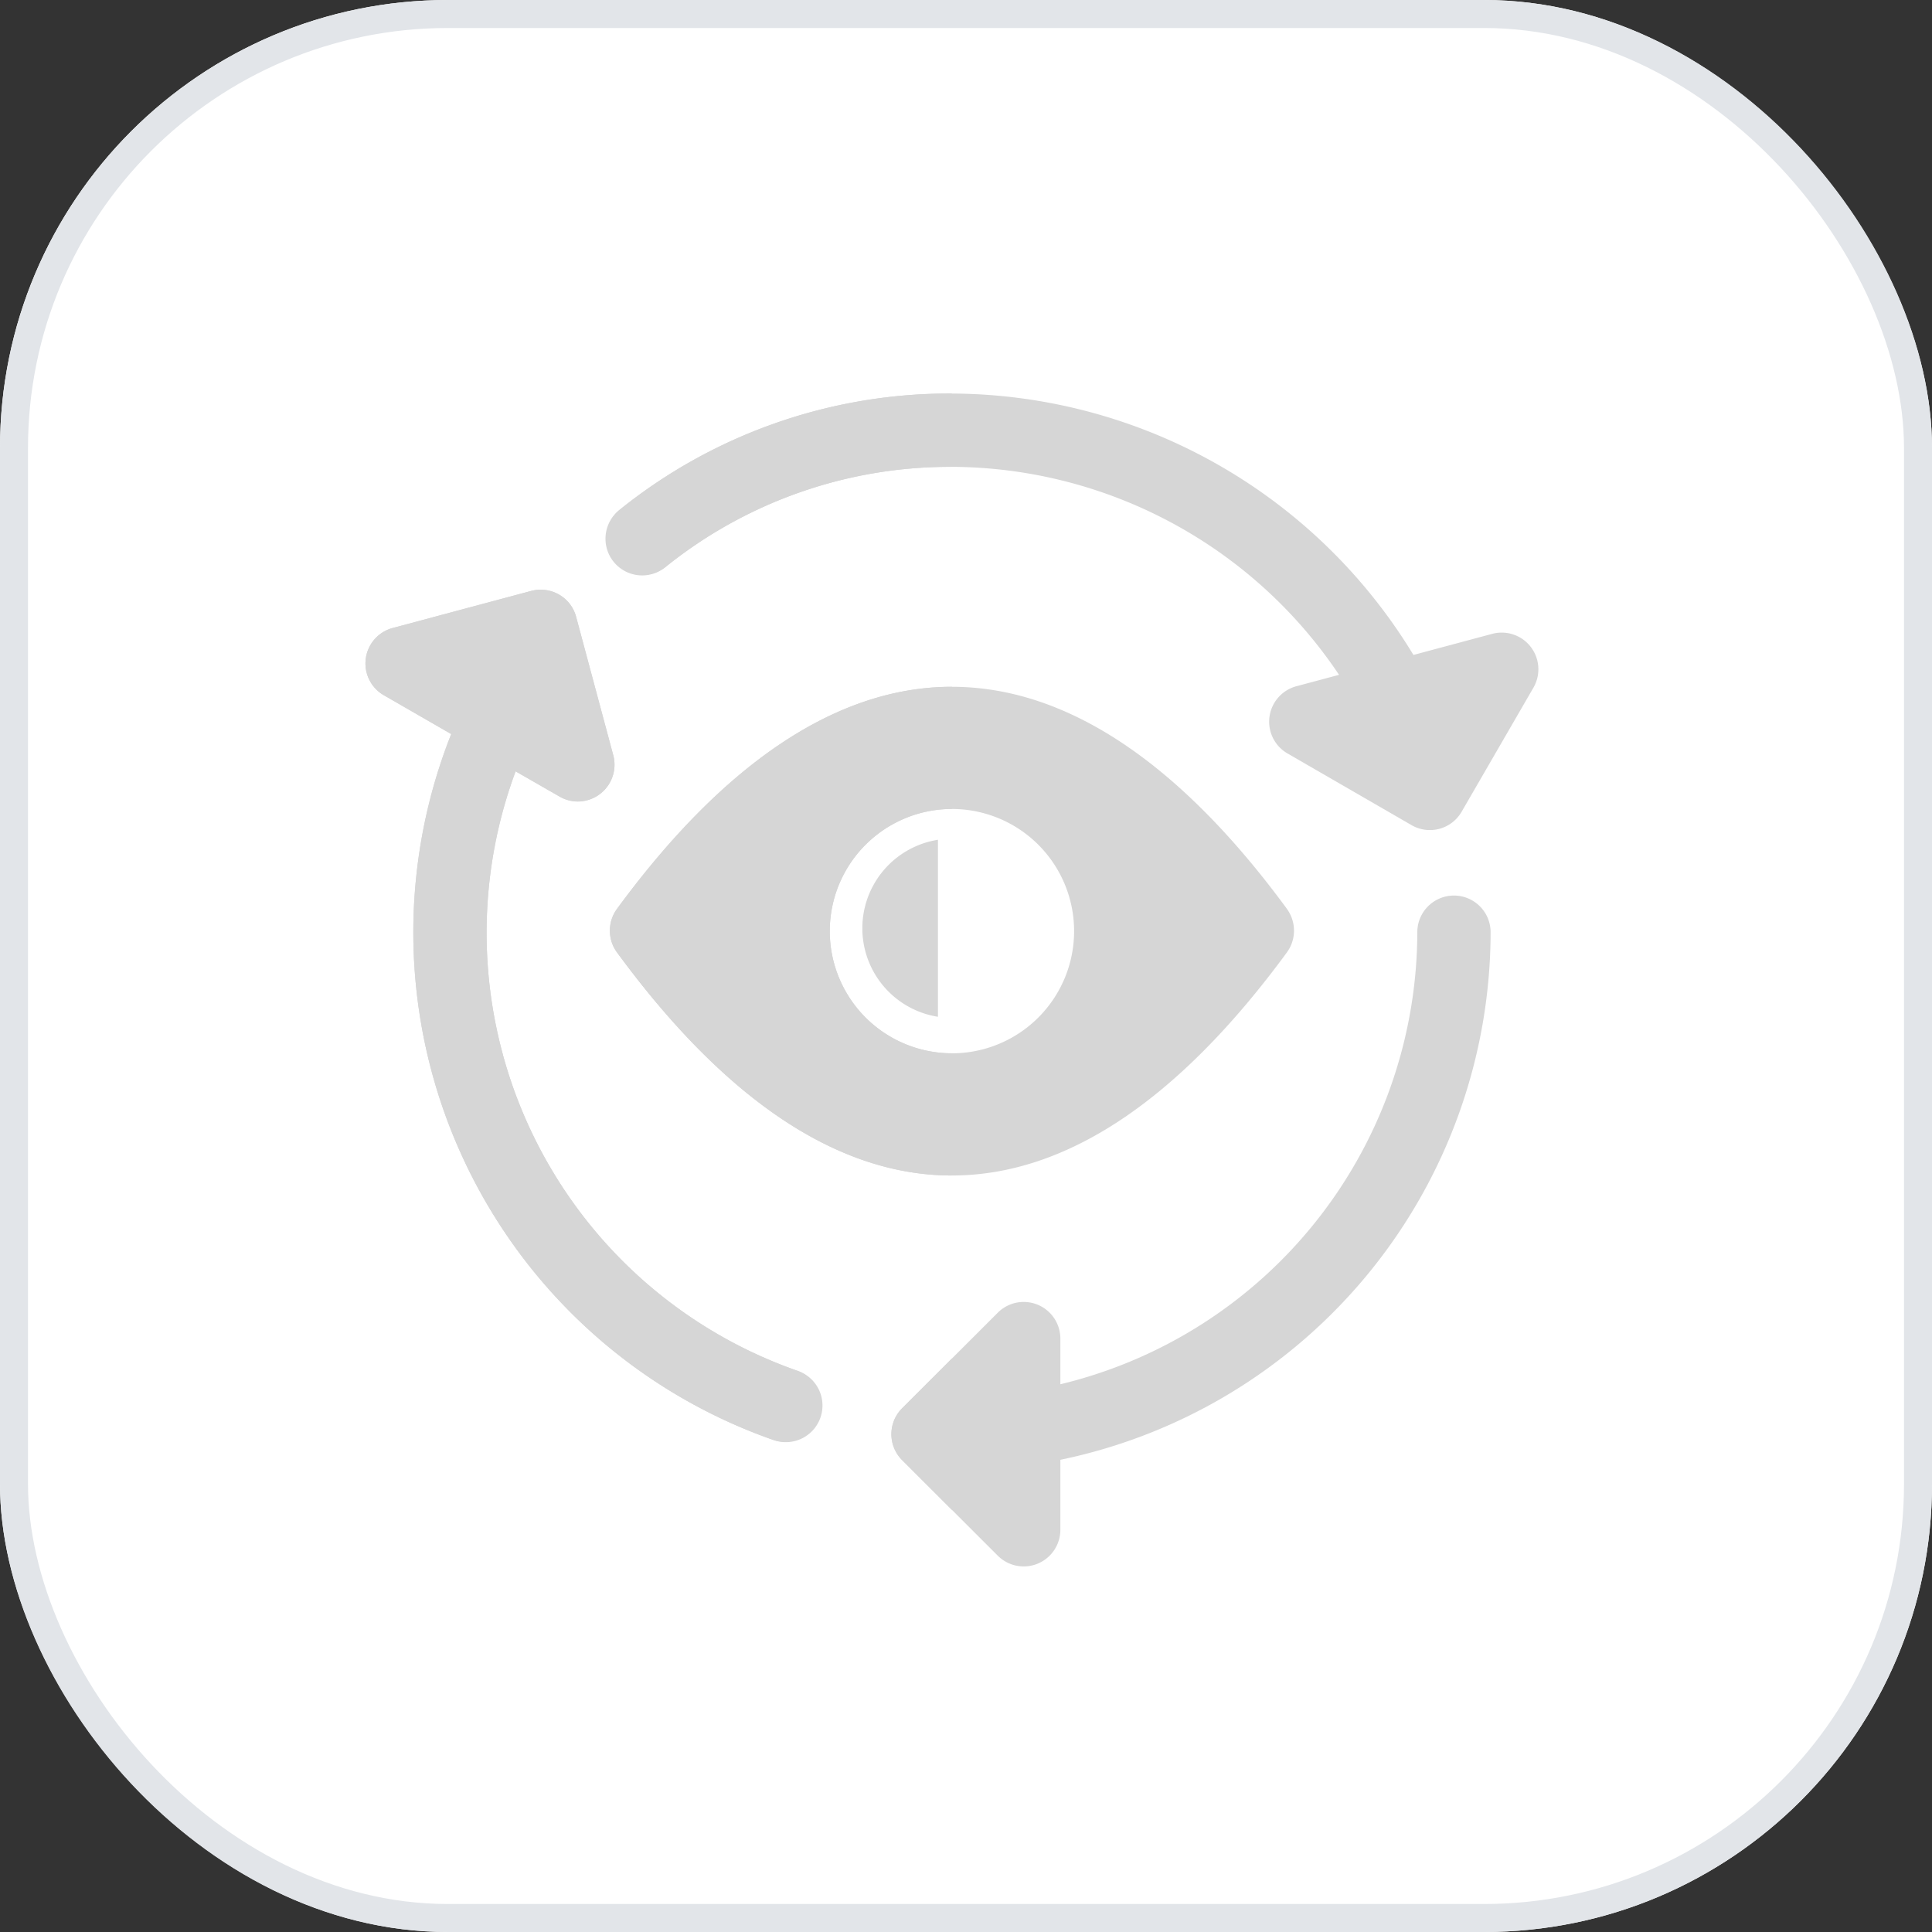
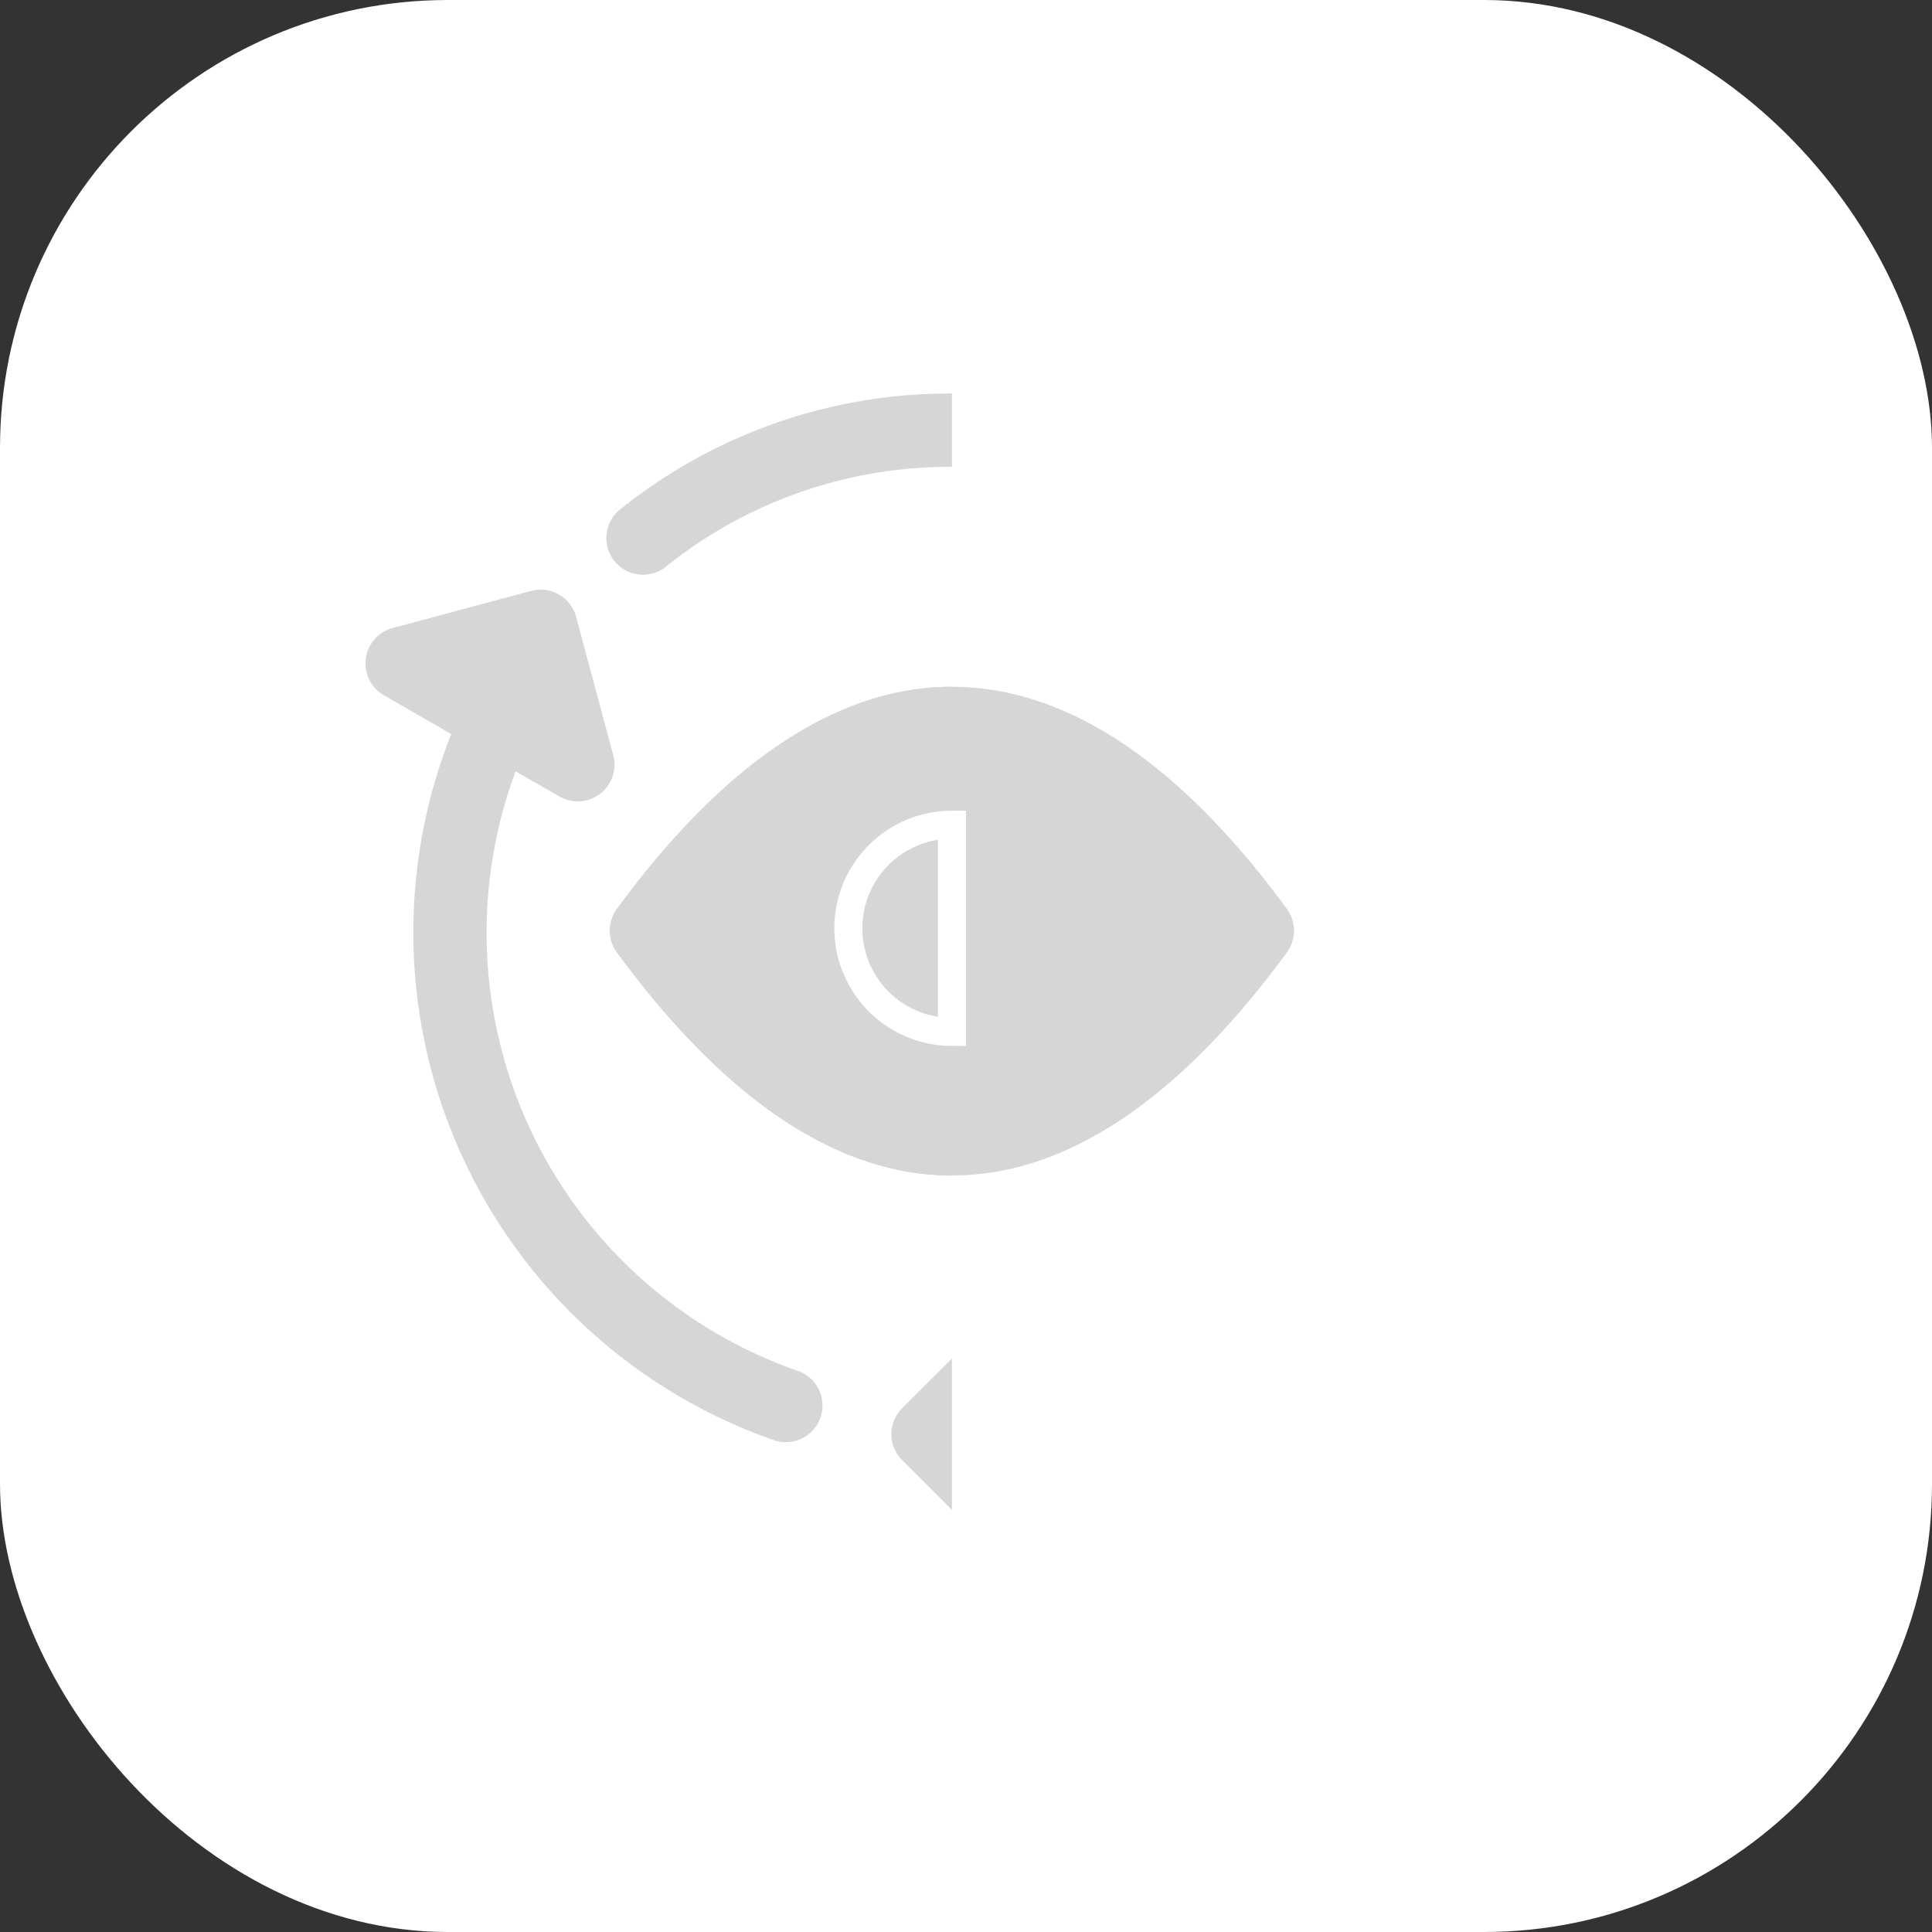
<svg xmlns="http://www.w3.org/2000/svg" width="69" height="69" viewBox="0 0 69 69">
  <rect x="0" y="0" width="69" height="69" fill="#333333" stroke="none" />
  <g id="Group_4034" data-name="Group 4034" transform="translate(-815 -1776)">
    <g id="Rectangle_2283" data-name="Rectangle 2283" transform="translate(815 1776)" fill="#fff" stroke="#e2e5e9" stroke-width="1">
      <rect width="69" height="69" rx="16" stroke="none" />
-       <rect x="0.5" y="0.5" width="68" height="68" rx="15.5" fill="none" />
    </g>
    <g id="Group_3697" data-name="Group 3697" transform="translate(828.055 1790.055)">
-       <path id="Path_4670" data-name="Path 4670" d="M30.852,10.272a1.31,1.31,0,0,0-1.309,1.309A16.637,16.637,0,0,1,16.795,27.726V26.094a1.309,1.309,0,0,0-2.234-.925l-3.416,3.414a1.309,1.309,0,0,0,0,1.852l3.416,3.414a1.309,1.309,0,0,0,2.234-.925v-2.5A19.269,19.269,0,0,0,32.161,11.581a1.31,1.31,0,0,0-1.309-1.309Z" transform="translate(8.02 7.657)" fill="#d6d6d6" />
      <path id="Path_4671" data-name="Path 4671" d="M15.4,31.9A16.571,16.571,0,0,1,5.36,10.5l1.569.9a1.311,1.311,0,0,0,1.92-1.473L7.522,4.982a1.311,1.311,0,0,0-1.606-.925L.968,5.382a1.31,1.31,0,0,0-.314,2.4L3.061,9.17a19.208,19.208,0,0,0,11.476,25.2A1.309,1.309,0,1,0,15.4,31.9Z" transform="translate(-0.001 2.992)" fill="#d6d6d6" />
-       <path id="Path_4672" data-name="Path 4672" d="M36.581,8.582l-2.815.754A19.376,19.376,0,0,0,17.284,0,18.783,18.783,0,0,0,5.4,4.164,1.31,1.31,0,0,0,7.041,6.207,16.18,16.18,0,0,1,17.284,2.618a16.728,16.728,0,0,1,13.825,7.428l-1.525.408a1.31,1.31,0,0,0-.316,2.4L33.7,15.415a1.307,1.307,0,0,0,1.787-.48L38.054,10.5a1.31,1.31,0,0,0-1.473-1.918Z" transform="translate(3.659)" fill="#d6d6d6" />
    </g>
    <path id="Path_4673" data-name="Path 4673" d="M12.924,19.744l-1.78,1.779a1.309,1.309,0,0,0,0,1.852l1.78,1.78Z" transform="translate(836.074 1804.772)" fill="#d6d6d6" />
-     <path id="Path_4674" data-name="Path 4674" d="M6.257,4.015a1.416,1.416,0,0,0-.339.042L.968,5.382a1.31,1.31,0,0,0-.314,2.4L3.061,9.169a19.208,19.208,0,0,0,11.476,25.2,1.35,1.35,0,0,0,.433.073A1.309,1.309,0,0,0,15.4,31.9,16.571,16.571,0,0,1,5.361,10.5l1.567.9a1.29,1.29,0,0,0,.653.18A1.316,1.316,0,0,0,8.849,9.928L7.522,4.982a1.3,1.3,0,0,0-1.265-.967Z" transform="translate(828.054 1793.048)" fill="#d6d6d6" />
    <path id="Path_4675" data-name="Path 4675" d="M17.284,0A18.765,18.765,0,0,0,5.4,4.166a1.309,1.309,0,0,0,1.639,2.04A16.188,16.188,0,0,1,17.284,2.618Z" transform="translate(831.714 1790.055)" fill="#d6d6d6" />
    <path id="Path_4676" data-name="Path 4676" d="M29.182,13.933c-7.76-10.577-16.168-10.577-23.928,0a1.315,1.315,0,0,0,0,1.553c3.88,5.289,7.9,7.968,11.963,7.968S25.3,20.775,29.18,15.486a1.317,1.317,0,0,0,0-1.553Z" transform="translate(831.781 1794.528)" fill="#d6d6d6" />
-     <path id="Path_4677" data-name="Path 4677" d="M13.863,17.227a4.363,4.363,0,1,1,4.363-4.363A4.363,4.363,0,0,1,13.863,17.227Z" transform="translate(835.135 1796.391)" fill="#fff" />
    <path id="Path_4678" data-name="Path 4678" d="M17.217,6C13.175,6,9.134,8.644,5.254,13.933a1.315,1.315,0,0,0,0,1.553c3.88,5.289,7.9,7.968,11.963,7.968V19.09a4.363,4.363,0,1,1,0-8.727Z" transform="translate(831.781 1794.528)" fill="#d6d6d6" />
    <path id="Path_4679" data-name="Path 4679" d="M13.189,8.5a3.7,3.7,0,0,0,0,7.4Z" transform="translate(835.809 1796.953)" fill="#d6d6d6" stroke="#fff" stroke-width="1" />
  </g>
</svg>